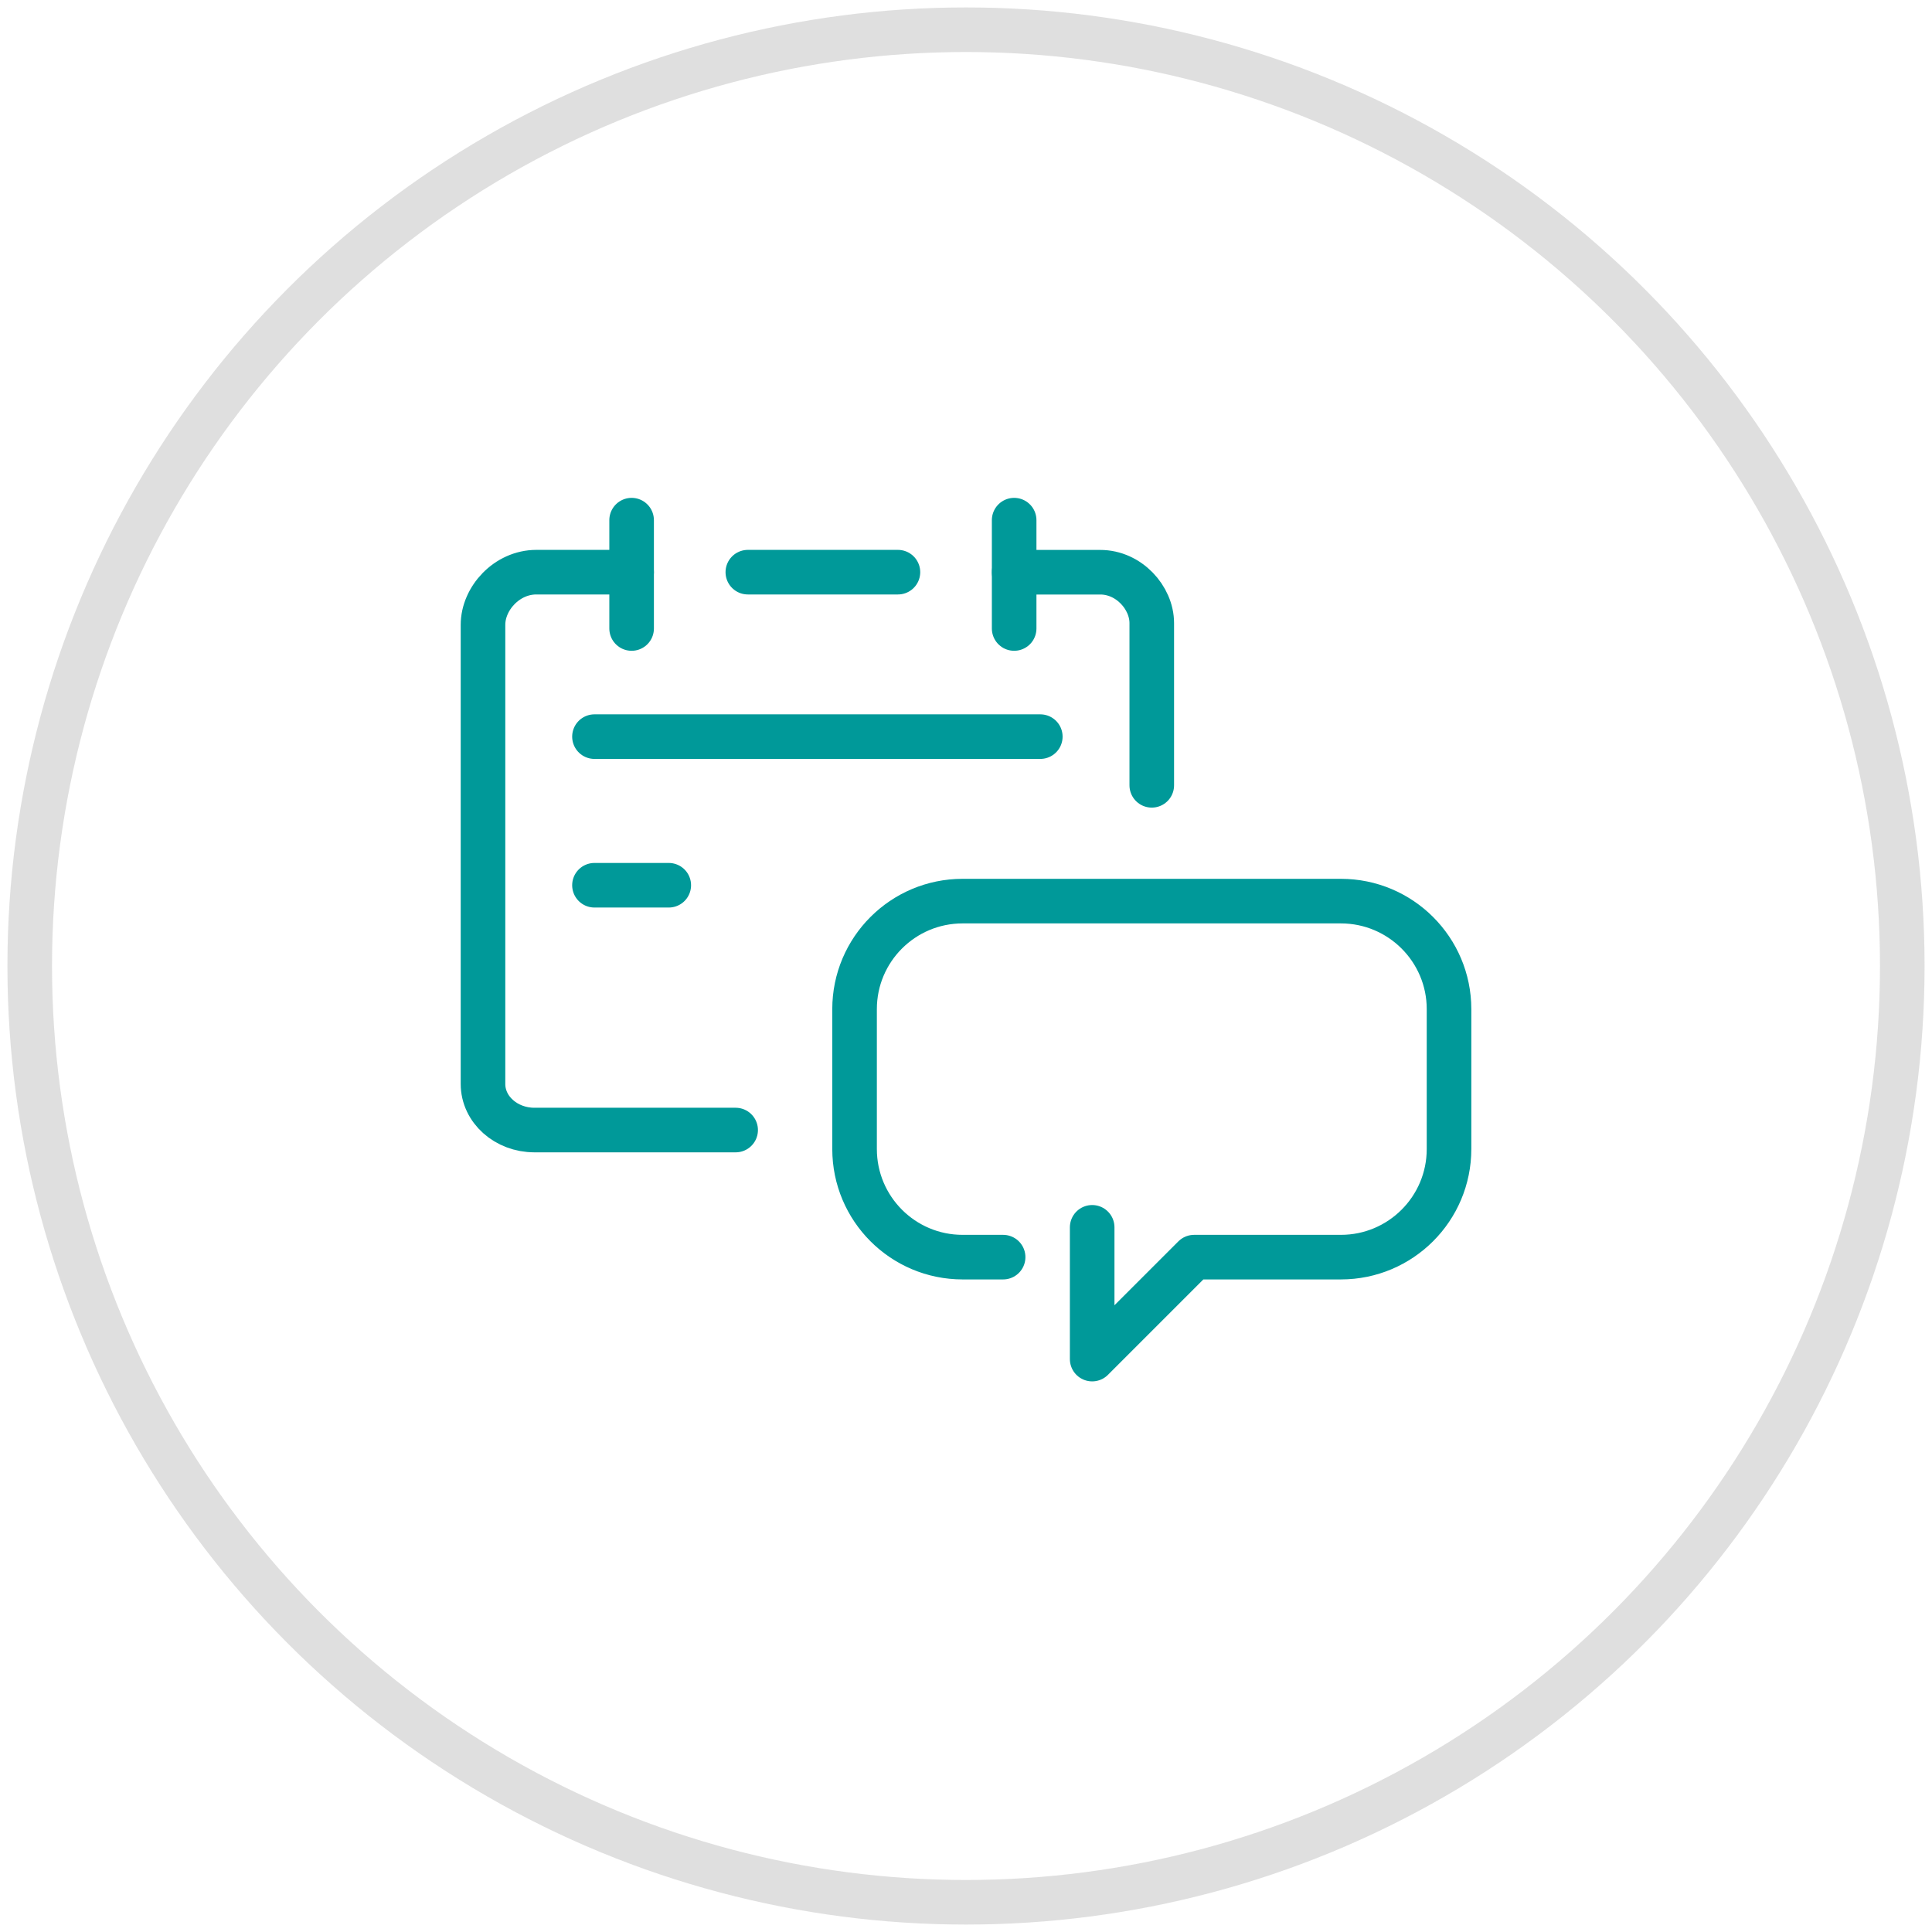
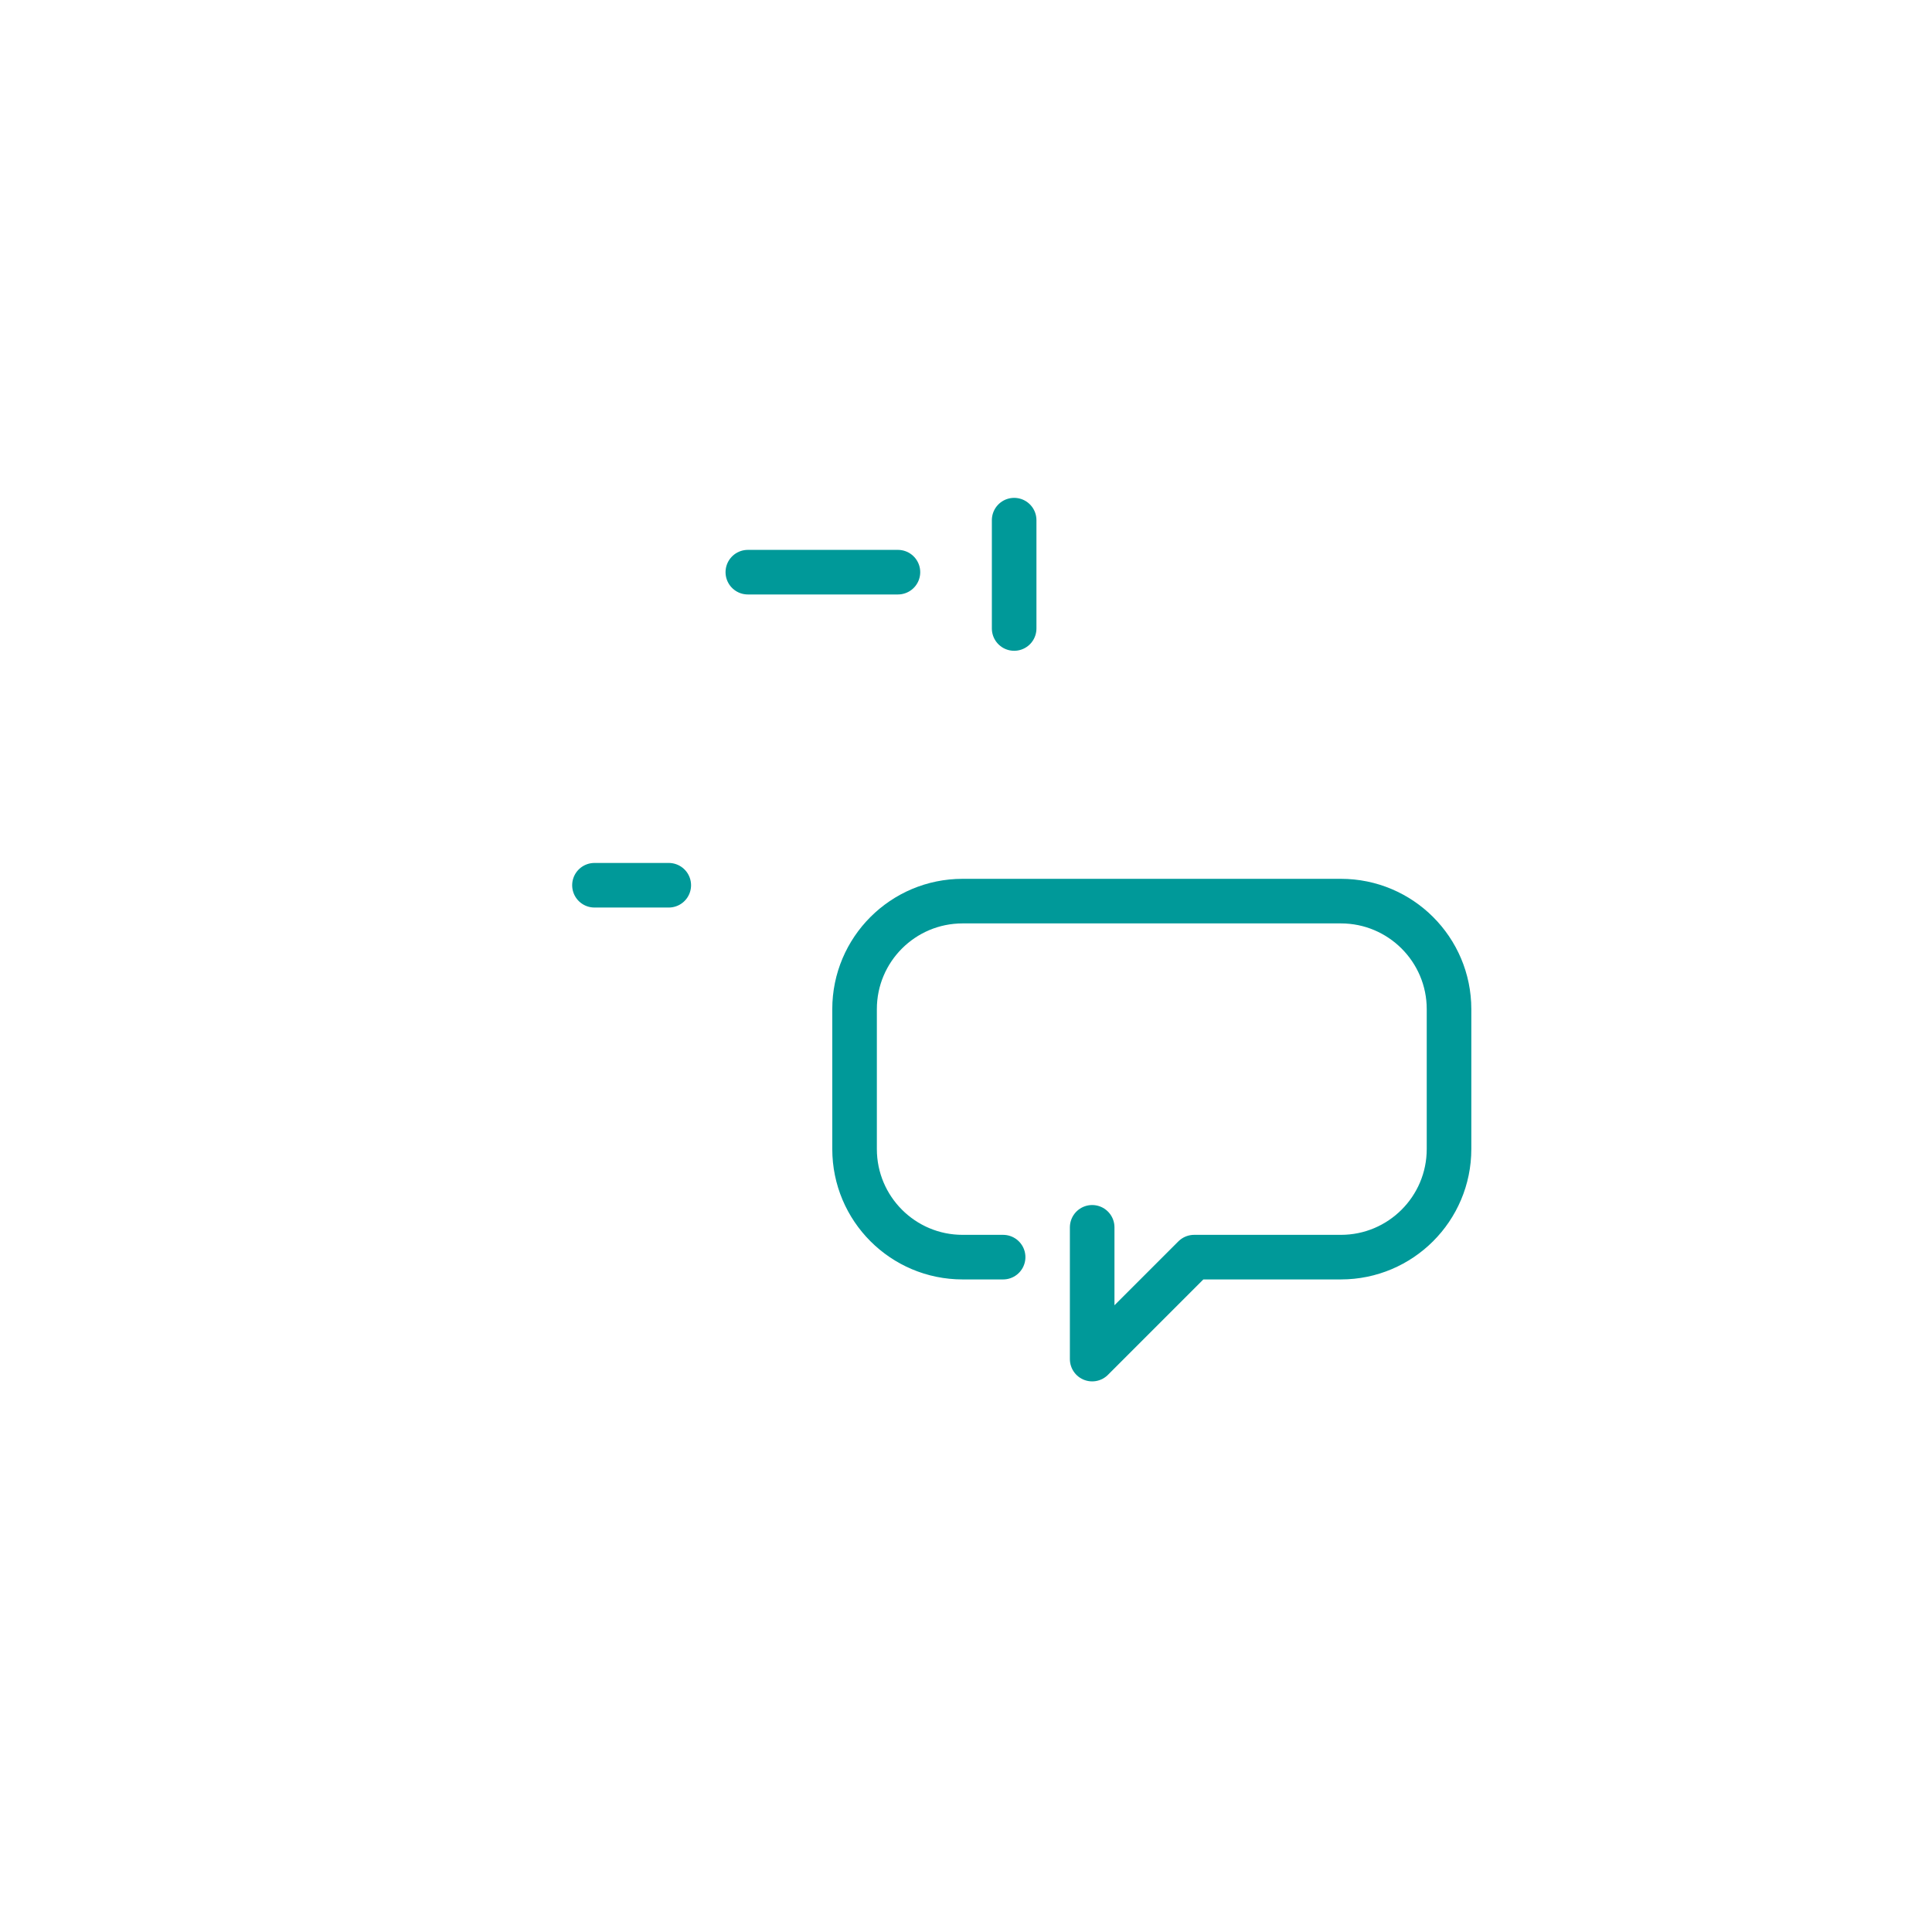
<svg xmlns="http://www.w3.org/2000/svg" height="65" viewBox="0 0 65 65" width="65">
  <g fill="none" fill-rule="evenodd" stroke-linecap="round" stroke-linejoin="round" stroke-width="1.5">
-     <circle cx="32.5" cy="32.5" opacity=".3" r="31.5" stroke="#949494" />
    <g stroke="#099" transform="translate(16.25 17.5)">
      <path d="m20.495 23.792v4.433l3.43-3.43h4.938c2.007 0 3.638-1.627 3.638-3.638v-4.705c0-2.007-1.63-3.635-3.638-3.635h-12.727c-2.007 0-3.635 1.627-3.635 3.635v4.705c0 2.01 1.627 3.638 3.635 3.638h1.363" />
-       <path d="m5 1.75h-3.205c-.993 0-1.795.882-1.795 1.772v15.447c0 .858.777 1.55 1.73 1.55h6.77" />
-       <path d="m5 3.645v-3.645" />
      <path d="m17.87 3.645v-3.645" />
-       <path d="m3.75 7.283h15" />
      <path d="m3.75 12.283h2.5" />
-       <path d="m22.5 8.921v-5.457c0-.858-.772-1.712-1.73-1.712h-2.9" />
      <path d="m8.91 1.75h5.05" />
    </g>
  </g>
</svg>